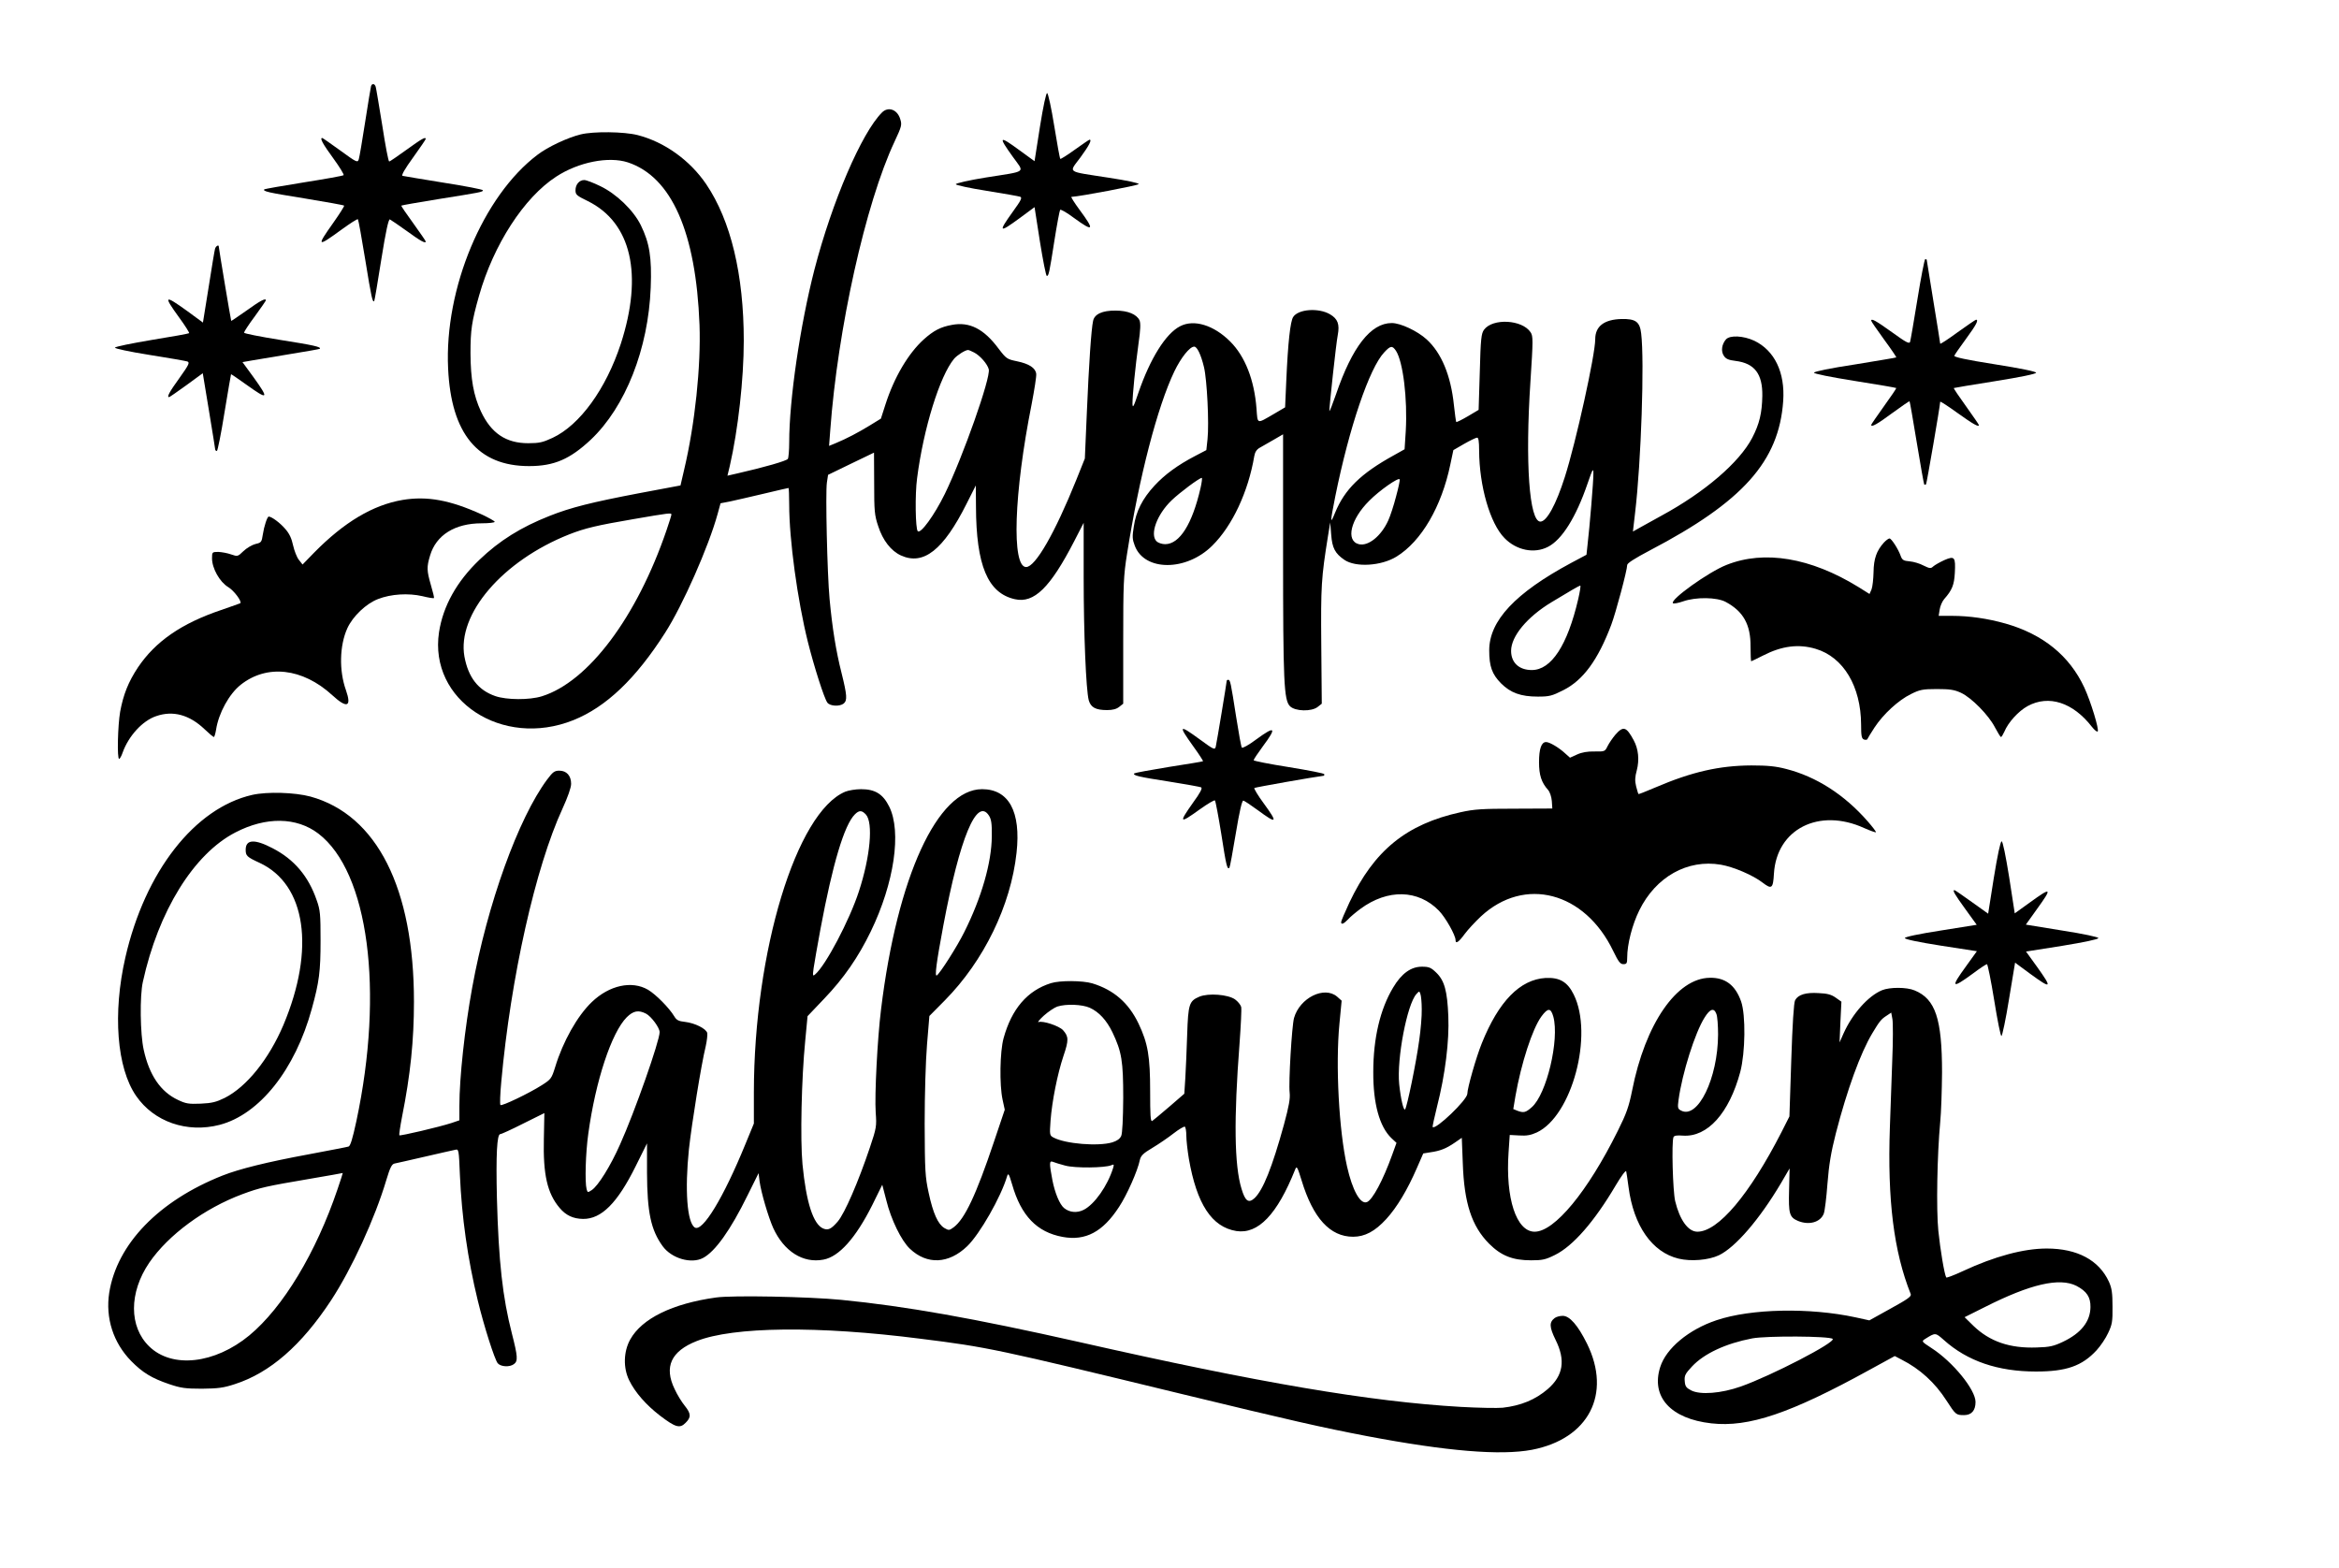
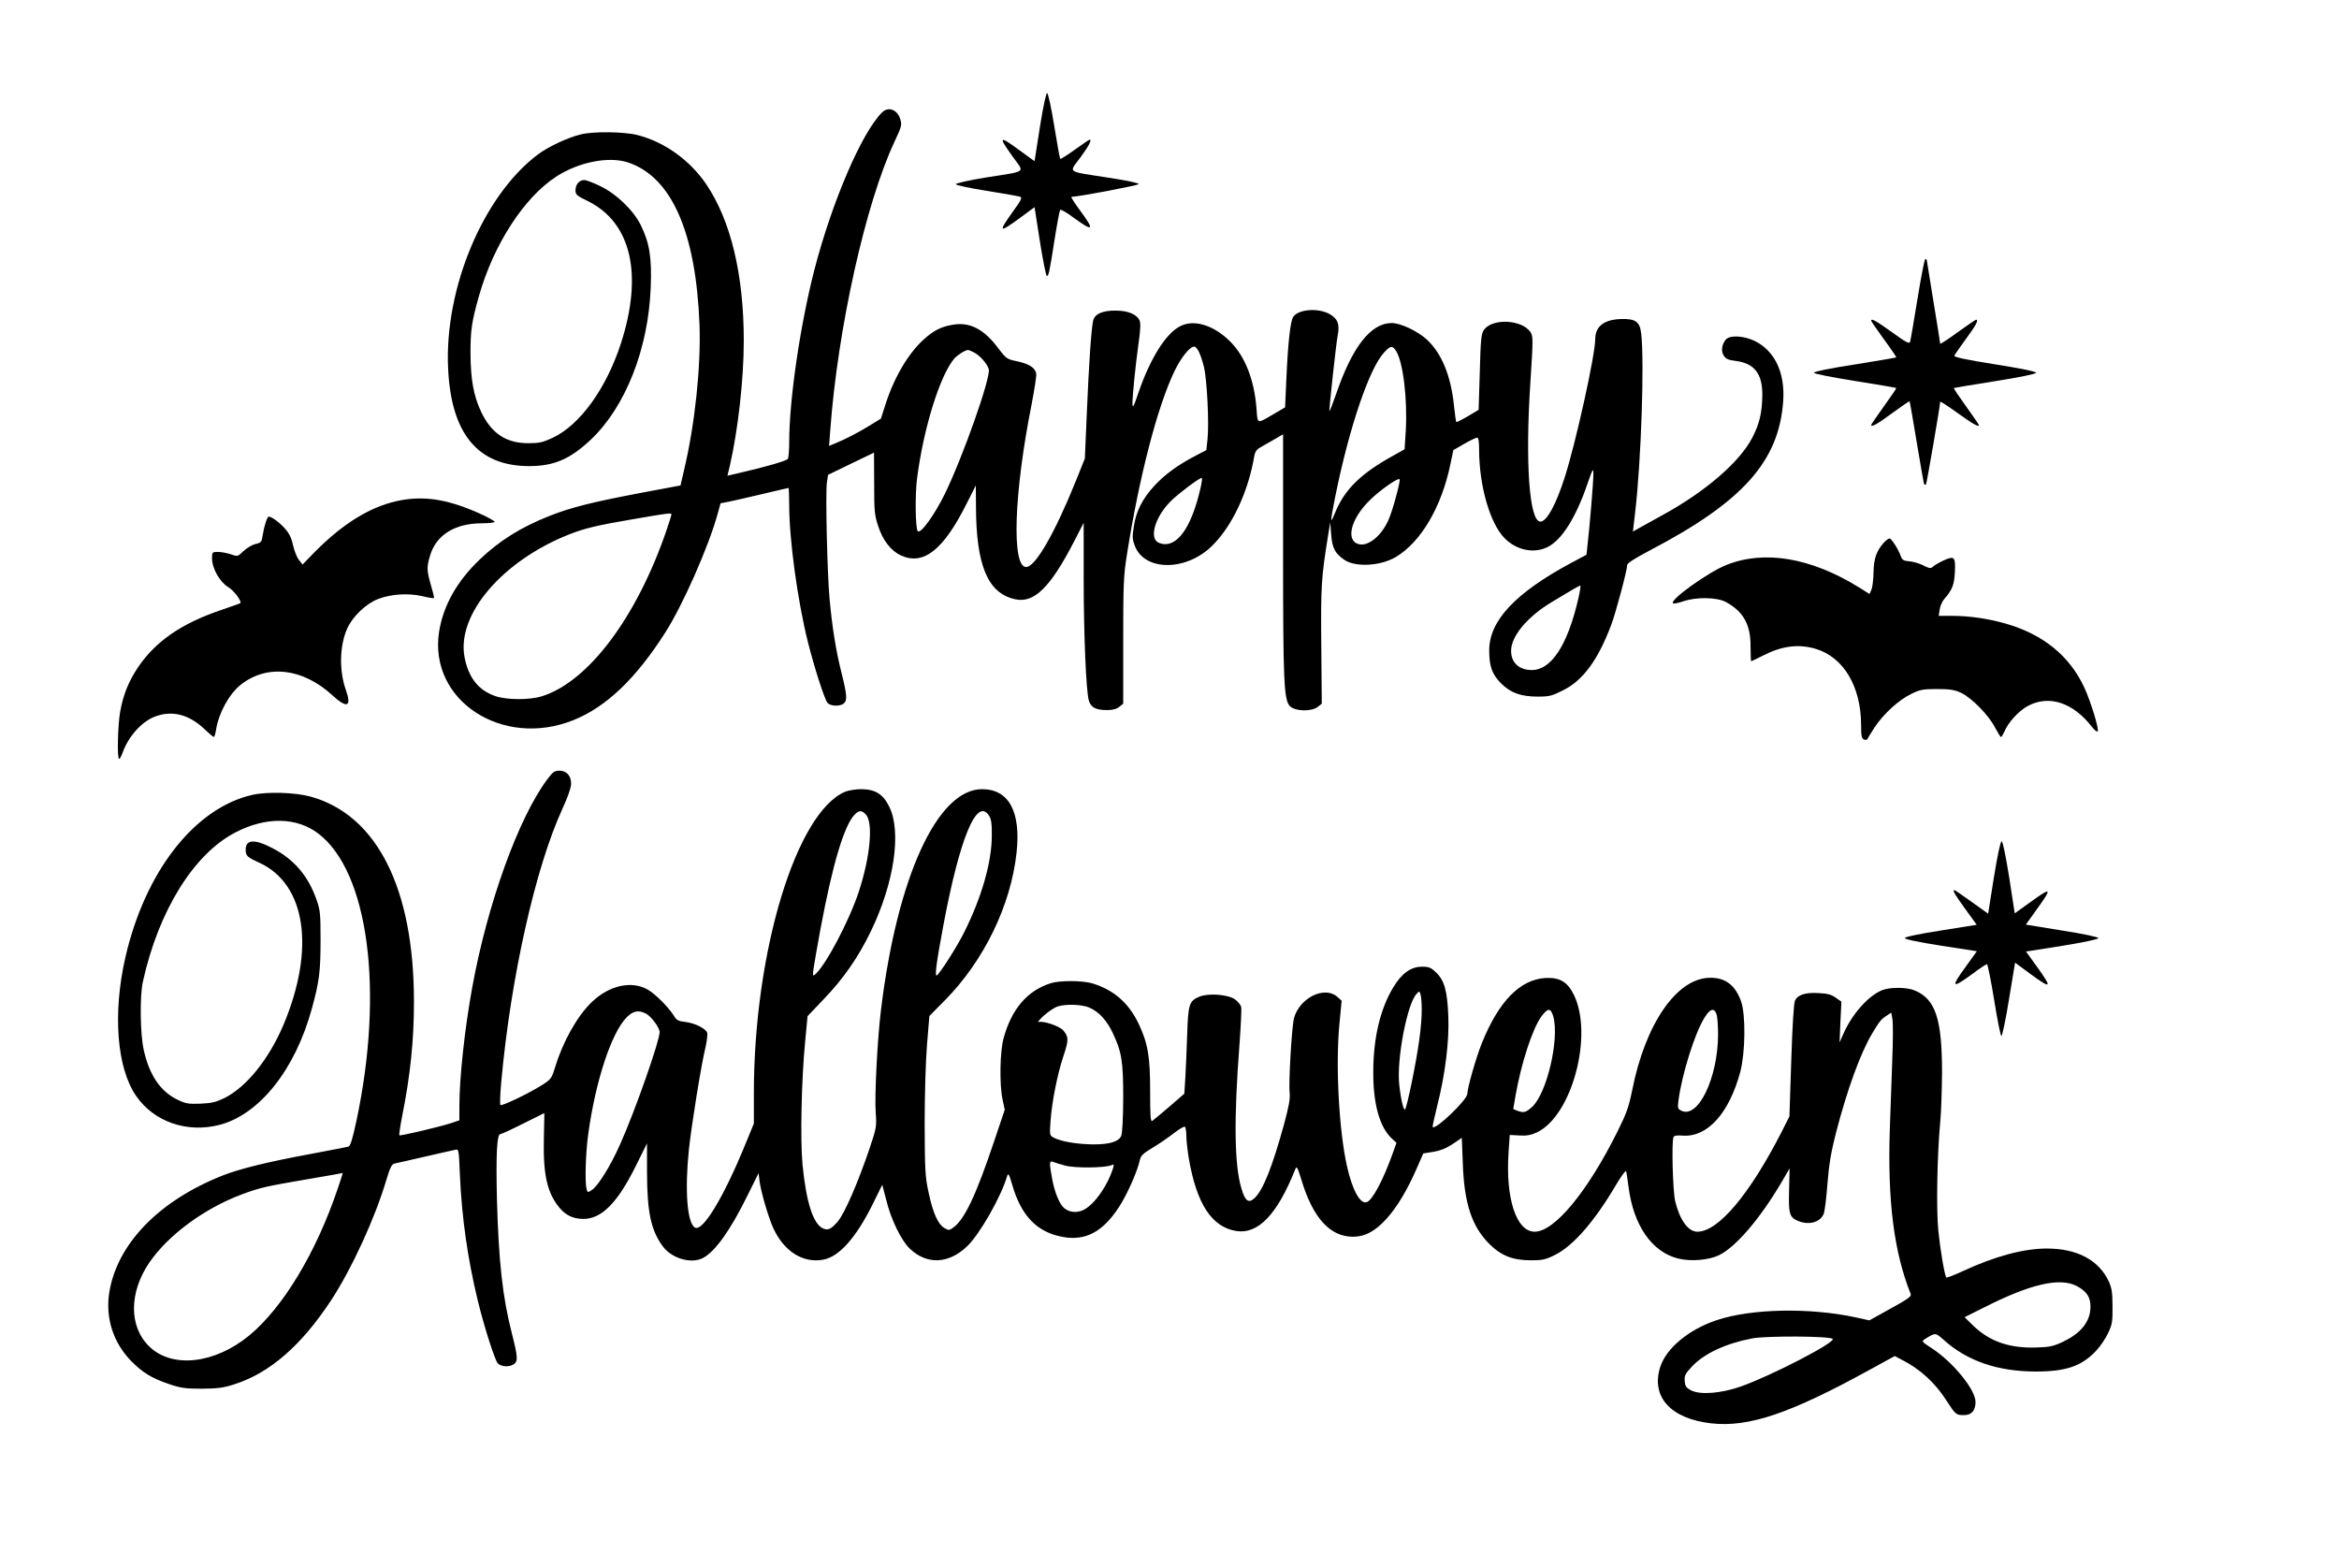
<svg xmlns="http://www.w3.org/2000/svg" version="1.0" width="1390pt" height="932pt" viewBox="0 0 1390 932" preserveAspectRatio="xMidYMid meet">
  <g transform="translate(0,932) scale(0.1,-0.1)" fill="#000000" stroke="none">
-     <path d="M2205 8808 c-2 -7 -18 -103 -35 -213 -17 -110 -34 -210 -38 -222 -7 -21 -13 -18 -109 52 -57 41 -105 75 -108 75 -16 0 3 -35 65 -120 38 -52 66 -98 62 -101 -4 -4 -110 -23 -237 -43 -126 -20 -231 -39 -234 -41 -11 -12 21 -19 238 -54 128 -21 234 -40 236 -43 3 -2 -27 -49 -65 -103 -101 -142 -96 -146 49 -40 51 37 94 65 98 62 3 -3 23 -113 44 -243 36 -222 43 -254 53 -243 2 2 21 113 42 247 27 169 43 241 51 238 6 -3 52 -34 102 -70 82 -60 111 -75 111 -61 0 3 -33 51 -74 108 -41 56 -73 103 -71 105 2 2 99 19 216 38 257 41 269 43 269 53 0 5 -105 25 -232 45 -128 21 -239 39 -246 41 -8 3 15 43 63 109 41 57 75 107 75 110 0 15 -24 1 -114 -64 -53 -38 -99 -70 -103 -70 -5 0 -23 96 -41 213 -19 116 -36 220 -39 230 -5 20 -22 23 -28 5z" />
    <path d="M6180 8566 l-32 -204 -88 64 c-124 91 -130 86 -41 -38 70 -98 90 -83 -161 -123 -99 -16 -178 -34 -178 -40 0 -5 81 -23 183 -39 100 -16 190 -32 199 -35 14 -5 7 -20 -43 -89 -89 -124 -83 -129 41 -38 l88 65 32 -205 c18 -112 36 -204 41 -204 11 0 15 17 45 210 15 96 31 179 34 183 4 4 41 -17 82 -48 118 -86 125 -75 33 49 -31 42 -52 76 -48 76 54 3 397 68 400 76 2 6 -67 21 -179 38 -256 40 -237 26 -167 121 52 71 69 105 54 105 -3 0 -42 -27 -87 -59 -46 -33 -85 -58 -87 -55 -3 2 -19 91 -36 196 -17 106 -36 193 -42 195 -6 2 -23 -76 -43 -201z" />
    <path d="M5241 8651 c-121 -121 -296 -529 -401 -933 -85 -331 -150 -773 -150 -1027 0 -47 -4 -92 -8 -98 -7 -12 -140 -50 -298 -86 l-61 -14 14 58 c49 214 83 515 83 744 0 393 -77 714 -223 930 -97 143 -248 251 -407 292 -82 21 -264 23 -340 4 -77 -19 -195 -74 -256 -121 -323 -244 -554 -795 -531 -1270 18 -388 177 -580 481 -580 149 0 243 41 367 157 206 195 342 540 356 904 7 179 -7 265 -59 371 -44 89 -145 186 -241 232 -41 20 -83 36 -95 36 -29 0 -52 -26 -52 -61 0 -26 7 -32 73 -64 259 -128 330 -436 196 -849 -88 -268 -243 -482 -405 -558 -58 -27 -79 -32 -145 -32 -132 0 -220 59 -281 189 -44 95 -61 191 -62 345 0 139 7 188 51 343 86 303 267 583 458 707 133 87 312 122 426 85 260 -86 405 -415 426 -965 9 -246 -27 -590 -91 -860 l-22 -95 -245 -46 c-283 -54 -407 -85 -533 -135 -170 -67 -298 -147 -417 -261 -135 -129 -216 -275 -240 -430 -61 -405 376 -692 798 -523 195 78 372 247 546 520 104 162 259 513 312 707 l17 62 57 11 c31 7 121 27 200 46 79 19 145 34 147 34 2 0 4 -45 4 -100 0 -206 49 -566 111 -815 36 -144 97 -336 116 -361 16 -21 73 -24 97 -5 22 19 20 49 -13 182 -33 130 -55 267 -71 439 -14 150 -25 632 -16 692 l7 46 136 66 c74 36 136 66 137 66 0 0 1 -82 1 -183 0 -164 2 -189 24 -254 27 -84 76 -147 135 -174 134 -61 252 32 390 307 l55 109 1 -125 c1 -350 70 -515 231 -551 114 -26 210 68 353 345 l56 109 0 -324 c0 -336 14 -668 30 -730 12 -43 41 -59 109 -59 33 0 56 6 72 19 l24 19 0 374 c0 341 2 386 23 518 72 456 180 872 281 1083 39 81 91 147 118 147 17 0 40 -47 58 -122 18 -74 31 -335 21 -428 l-7 -65 -65 -34 c-104 -54 -182 -111 -243 -177 -72 -78 -110 -153 -123 -243 -10 -60 -9 -76 6 -115 58 -152 306 -152 460 1 119 117 214 320 250 533 4 24 15 40 34 50 15 9 52 30 82 47 l55 32 0 -697 c0 -780 5 -882 41 -919 31 -31 129 -33 165 -4 l24 19 -3 349 c-3 352 0 398 40 648 l13 80 6 -73 c6 -79 23 -111 78 -149 67 -46 219 -37 310 19 148 91 268 297 320 548 l18 85 64 37 c35 20 70 37 77 37 8 1 12 -21 12 -76 1 -212 65 -434 151 -521 71 -73 177 -94 258 -52 83 42 167 176 235 375 31 90 35 96 35 60 1 -39 -22 -316 -35 -426 l-6 -56 -92 -49 c-331 -178 -486 -343 -486 -519 0 -96 17 -142 70 -196 57 -57 118 -79 219 -79 68 0 84 4 151 38 118 59 206 179 285 388 27 71 95 326 95 356 0 11 44 39 135 87 552 289 767 529 792 887 12 170 -51 301 -172 359 -65 30 -144 34 -168 8 -25 -29 -31 -70 -13 -97 12 -19 28 -26 70 -31 113 -14 161 -77 159 -208 -2 -102 -17 -166 -60 -249 -76 -146 -282 -323 -538 -462 -38 -21 -93 -51 -121 -67 l-50 -28 13 112 c36 304 56 902 36 1065 -8 70 -33 88 -118 86 -102 -3 -155 -43 -155 -120 0 -93 -115 -614 -181 -820 -52 -163 -107 -264 -145 -264 -66 0 -91 350 -59 833 16 246 16 269 1 292 -50 76 -226 85 -277 15 -16 -22 -20 -54 -25 -250 l-7 -226 -64 -38 c-36 -21 -66 -36 -69 -34 -2 3 -8 48 -14 102 -18 174 -74 309 -162 389 -55 50 -155 97 -207 97 -125 0 -235 -141 -332 -425 -21 -60 -38 -104 -39 -97 0 29 40 401 50 451 12 64 0 96 -46 123 -68 40 -189 31 -219 -16 -17 -26 -31 -151 -41 -379 l-7 -158 -68 -40 c-102 -59 -95 -62 -102 33 -13 170 -68 310 -156 398 -98 98 -216 134 -298 91 -85 -43 -178 -192 -248 -396 -28 -83 -34 -94 -35 -64 0 50 17 220 36 358 12 83 13 119 6 137 -17 36 -69 58 -142 58 -79 1 -126 -21 -134 -61 -11 -49 -25 -257 -37 -541 l-12 -277 -50 -125 c-128 -318 -244 -520 -299 -520 -87 0 -73 438 33 969 16 84 29 165 27 179 -4 35 -42 60 -115 75 -58 12 -63 15 -108 74 -88 119 -174 162 -278 142 -67 -12 -109 -34 -167 -86 -92 -83 -176 -225 -228 -387 l-27 -84 -65 -40 c-70 -43 -141 -80 -204 -106 l-39 -16 7 92 c44 603 210 1350 382 1716 42 90 45 100 34 134 -17 57 -71 77 -109 39z m3055 -1416 c42 -65 69 -285 58 -477 l-7 -108 -66 -37 c-194 -107 -290 -201 -347 -340 -30 -74 -30 -60 1 96 83 411 203 764 291 857 37 40 48 42 70 9z m-2507 -10 c35 -18 79 -68 87 -100 12 -50 -153 -518 -261 -740 -63 -128 -144 -239 -161 -222 -14 14 -17 220 -4 315 38 296 135 608 220 710 18 21 66 52 83 52 4 0 21 -7 36 -15z m1345 -807 c-49 -213 -124 -332 -210 -332 -19 0 -42 8 -51 17 -41 41 2 159 89 243 49 47 164 133 180 134 3 0 0 -28 -8 -62z m1162 -50 c-13 -51 -34 -115 -46 -141 -42 -93 -119 -155 -175 -141 -79 20 -49 148 62 258 60 61 176 142 181 127 2 -6 -8 -52 -22 -103z m-4306 -106 c0 -5 -13 -46 -29 -93 -177 -518 -465 -901 -741 -987 -74 -23 -209 -22 -276 1 -102 35 -161 111 -184 235 -45 252 226 569 622 726 94 37 166 54 383 91 214 37 225 38 225 27z m5389 -502 c-64 -275 -160 -422 -276 -422 -76 0 -123 44 -123 114 0 87 96 202 240 289 109 66 164 98 171 99 4 0 -2 -36 -12 -80z" />
-     <path d="M1278 7842 c-3 -10 -20 -113 -38 -228 l-34 -211 -94 69 c-136 98 -143 93 -48 -38 36 -49 62 -91 60 -94 -3 -3 -103 -21 -221 -40 -119 -20 -218 -40 -220 -46 -2 -5 84 -24 204 -43 115 -18 216 -36 226 -39 16 -6 10 -19 -47 -99 -60 -83 -76 -113 -61 -113 3 0 49 32 103 71 l97 71 37 -224 c20 -122 37 -226 37 -230 1 -5 5 -8 10 -8 4 0 25 102 45 228 21 125 38 228 39 228 1 1 42 -27 91 -62 131 -94 137 -87 42 45 l-65 89 57 10 c31 5 134 22 227 38 94 15 172 29 175 31 12 11 -38 22 -235 53 -118 19 -215 38 -215 43 0 5 29 50 65 98 36 49 65 92 65 94 0 16 -35 -3 -114 -60 -50 -35 -91 -63 -92 -62 -2 2 -74 432 -74 442 0 13 -18 2 -22 -13z" />
    <path d="M11395 7543 c-21 -131 -41 -245 -44 -255 -5 -13 -25 -2 -108 58 -95 68 -123 84 -123 68 0 -4 34 -53 76 -111 42 -57 75 -106 73 -107 -2 -2 -113 -20 -246 -42 -145 -22 -243 -42 -243 -49 0 -6 98 -26 243 -49 133 -21 244 -40 246 -42 2 -1 -31 -50 -73 -108 -42 -59 -76 -108 -76 -111 0 -16 36 4 125 70 55 40 101 72 103 70 2 -2 21 -112 43 -246 22 -134 42 -245 44 -248 3 -2 8 -2 11 1 4 5 83 463 84 490 0 5 47 -26 104 -67 92 -66 126 -85 126 -71 0 3 -34 52 -76 111 -42 58 -75 107 -73 109 2 1 113 20 247 41 150 24 242 43 242 50 0 7 -93 26 -245 50 -171 27 -244 43 -241 51 2 6 34 52 70 101 61 83 76 113 59 113 -3 0 -53 -34 -110 -75 -56 -41 -103 -72 -103 -67 0 4 -18 116 -40 250 -22 134 -40 245 -40 248 0 2 -4 4 -9 4 -4 0 -25 -107 -46 -237z" />
    <path d="M2393 6349 c-177 -30 -348 -132 -527 -314 l-68 -70 -22 28 c-12 15 -27 54 -34 85 -9 42 -22 71 -48 100 -30 35 -80 72 -97 72 -9 0 -28 -59 -35 -106 -7 -46 -9 -49 -44 -57 -20 -5 -52 -24 -71 -42 -34 -33 -35 -33 -73 -20 -22 8 -56 14 -76 15 -37 0 -38 -1 -38 -38 0 -59 45 -140 96 -171 35 -21 83 -86 72 -96 -2 -1 -52 -19 -113 -40 -237 -80 -391 -187 -495 -341 -57 -86 -87 -161 -106 -264 -14 -81 -19 -280 -6 -280 4 0 14 17 21 38 35 98 118 189 199 216 100 35 198 8 288 -78 26 -25 51 -46 55 -46 3 0 9 19 13 43 15 99 78 213 146 267 156 124 368 100 544 -61 88 -81 117 -71 82 29 -42 117 -38 266 8 368 33 72 112 147 183 174 77 30 180 36 263 17 36 -9 67 -14 69 -11 2 2 -6 36 -18 76 -25 87 -26 108 -5 177 36 121 147 191 307 191 42 0 77 4 77 9 0 4 -35 24 -78 44 -187 85 -323 110 -469 86z" />
    <path d="M11195 6095 c-43 -48 -60 -95 -61 -175 -1 -41 -6 -87 -12 -103 l-12 -27 -67 42 c-283 174 -558 220 -782 131 -106 -41 -339 -208 -319 -228 4 -4 31 1 60 11 77 27 200 25 253 -3 105 -56 149 -135 148 -265 0 -49 2 -88 4 -88 1 0 33 15 70 34 113 58 212 70 313 40 165 -49 269 -223 270 -450 0 -68 3 -83 17 -89 10 -3 19 -2 20 2 2 5 21 36 43 70 52 79 142 162 216 198 52 26 69 30 154 30 77 0 104 -4 143 -22 63 -29 165 -133 202 -205 17 -32 33 -58 36 -58 4 0 12 14 20 31 23 56 84 123 139 153 125 68 269 22 382 -124 15 -19 30 -31 34 -27 10 10 -41 178 -80 262 -88 188 -244 315 -467 379 -106 30 -215 46 -319 46 l-79 0 6 38 c3 20 15 48 27 62 47 53 59 84 63 155 5 95 -1 103 -63 76 -26 -12 -56 -29 -65 -37 -15 -14 -21 -13 -58 5 -22 12 -59 23 -83 25 -36 3 -44 8 -53 33 -14 40 -55 103 -66 103 -6 0 -21 -11 -34 -25z" />
-     <path d="M7290 5274 c0 -9 -59 -366 -65 -391 -5 -21 -11 -19 -94 42 -126 92 -131 87 -40 -40 34 -47 60 -87 58 -89 -2 -2 -94 -17 -203 -34 -110 -18 -202 -35 -205 -38 -12 -12 27 -21 201 -48 101 -16 189 -32 196 -35 9 -5 -5 -32 -48 -91 -87 -123 -82 -128 40 -40 46 33 87 57 90 53 4 -5 21 -95 38 -201 29 -187 35 -212 48 -199 3 3 20 95 38 204 22 133 37 197 45 195 6 -1 45 -27 86 -57 115 -85 121 -77 34 42 -34 46 -58 87 -55 90 4 4 361 67 414 73 1 0 2 4 2 9 0 5 -94 23 -210 42 -115 18 -210 37 -210 41 0 5 25 42 55 83 85 114 74 124 -42 39 -41 -31 -79 -52 -83 -47 -4 4 -19 87 -34 183 -32 205 -35 220 -47 220 -5 0 -9 -3 -9 -6z" />
-     <path d="M9600 4954 c-17 -20 -38 -51 -47 -69 -15 -31 -17 -32 -77 -31 -41 1 -76 -5 -104 -18 l-42 -19 -28 25 c-36 34 -93 68 -114 68 -28 0 -42 -40 -42 -120 0 -76 14 -120 54 -165 10 -11 20 -40 22 -65 l3 -45 -225 -1 c-192 0 -239 -3 -320 -21 -323 -71 -514 -227 -661 -537 -27 -58 -49 -110 -49 -116 0 -17 15 -11 41 16 13 15 47 43 74 63 162 119 343 115 466 -11 39 -40 99 -146 99 -175 0 -25 19 -12 54 36 20 27 64 74 97 105 259 240 617 146 786 -206 31 -64 42 -78 60 -78 20 0 23 5 23 39 0 80 30 196 72 281 98 199 286 305 485 271 75 -13 190 -62 247 -106 55 -42 63 -36 68 53 16 265 268 393 536 271 36 -16 67 -27 70 -25 2 3 -20 32 -49 65 -139 159 -305 265 -484 311 -61 16 -110 21 -207 21 -191 -1 -354 -38 -571 -131 -54 -23 -99 -41 -100 -39 -2 2 -8 23 -14 46 -8 33 -7 55 4 95 16 62 10 126 -18 178 -44 82 -62 87 -109 34z" />
    <path d="M3252 4688 c-172 -231 -356 -742 -446 -1238 -44 -241 -76 -535 -76 -702 l0 -86 -47 -16 c-74 -24 -304 -78 -310 -73 -2 3 5 52 16 109 50 250 71 455 71 685 0 674 -220 1110 -615 1219 -93 25 -256 30 -346 10 -342 -78 -637 -455 -754 -966 -76 -332 -51 -657 64 -823 106 -154 302 -222 496 -172 237 62 449 328 548 690 44 159 52 222 52 405 0 156 -2 182 -23 240 -49 143 -134 243 -262 309 -107 56 -160 53 -160 -9 0 -36 7 -43 83 -78 275 -128 332 -511 141 -964 -86 -202 -218 -367 -349 -433 -49 -24 -75 -31 -142 -34 -71 -3 -89 0 -135 22 -103 48 -171 147 -204 298 -21 93 -24 321 -5 404 92 420 302 760 550 888 181 94 363 92 493 -7 298 -228 391 -934 226 -1708 -23 -107 -36 -149 -47 -152 -9 -3 -115 -23 -236 -46 -249 -46 -413 -87 -512 -126 -379 -150 -628 -407 -674 -697 -23 -150 24 -297 131 -406 67 -68 122 -102 226 -137 68 -23 95 -27 194 -27 96 1 128 5 195 27 209 67 397 231 573 499 122 186 260 486 328 715 22 73 32 93 48 97 12 2 93 21 181 41 88 20 169 39 181 41 20 5 21 0 27 -149 11 -251 46 -499 106 -746 38 -157 101 -353 119 -374 18 -21 71 -24 96 -5 25 18 23 45 -12 182 -55 214 -79 427 -89 805 -6 257 0 380 20 380 7 0 68 28 137 63 l125 62 -3 -153 c-5 -212 20 -324 94 -411 37 -44 80 -64 139 -65 109 -1 204 94 313 314 l67 135 0 -175 c1 -234 23 -340 93 -436 53 -73 170 -107 240 -70 72 38 163 165 265 373 l65 131 6 -49 c9 -66 52 -212 81 -277 64 -139 177 -211 298 -188 93 17 192 128 290 323 l60 122 24 -92 c28 -115 90 -241 140 -288 102 -97 231 -91 341 15 74 71 201 293 237 416 7 21 11 14 30 -50 53 -185 147 -283 300 -311 136 -25 239 30 335 178 46 69 111 215 124 280 6 25 20 39 74 71 37 22 94 61 126 86 32 25 63 43 67 40 5 -3 9 -27 9 -53 0 -27 7 -88 15 -137 47 -270 136 -406 282 -430 130 -20 243 98 350 366 9 23 13 16 38 -65 68 -224 169 -335 306 -335 70 0 130 32 197 105 64 70 126 174 182 303 l38 87 43 7 c57 8 93 22 144 57 l42 29 6 -152 c8 -236 53 -373 156 -477 72 -72 140 -99 250 -99 67 0 86 4 142 32 107 53 233 197 360 412 32 54 60 93 63 85 2 -8 8 -50 14 -94 30 -230 140 -387 297 -425 74 -18 179 -9 240 20 98 47 241 213 368 427 l52 89 -3 -127 c-4 -143 2 -163 53 -185 66 -27 133 -8 153 43 6 15 16 96 22 178 9 114 21 186 50 300 67 259 146 477 217 595 42 70 52 83 85 104 l27 18 7 -38 c4 -21 4 -133 -1 -249 -4 -115 -10 -293 -14 -395 -15 -432 23 -738 124 -991 5 -14 -20 -31 -120 -86 l-126 -70 -82 18 c-273 59 -621 52 -826 -17 -165 -55 -300 -167 -335 -279 -56 -177 63 -307 304 -334 222 -25 470 59 942 319 l148 81 42 -22 c108 -55 197 -136 265 -242 55 -85 57 -87 105 -87 44 0 68 27 68 78 0 73 -134 238 -261 320 -61 40 -61 40 -38 55 61 38 60 38 110 -6 140 -126 322 -188 548 -188 181 0 274 33 360 126 24 26 55 72 69 103 24 50 27 69 26 157 0 80 -4 109 -21 147 -59 129 -188 198 -370 198 -137 0 -309 -46 -500 -135 -51 -24 -95 -40 -97 -37 -11 18 -36 168 -47 277 -13 127 -7 453 11 645 6 58 10 191 11 296 0 319 -39 437 -163 488 -47 20 -148 20 -194 1 -82 -34 -176 -140 -228 -256 l-24 -54 5 121 6 121 -34 24 c-25 18 -50 25 -101 27 -76 5 -122 -9 -140 -42 -8 -13 -16 -143 -23 -356 l-11 -335 -47 -93 c-190 -371 -376 -592 -500 -592 -55 0 -105 70 -132 182 -14 61 -22 349 -10 380 4 9 20 12 56 9 146 -10 275 133 341 379 30 115 33 337 5 418 -34 97 -94 143 -186 141 -197 -2 -384 -274 -462 -671 -19 -94 -33 -135 -85 -239 -179 -361 -376 -599 -494 -599 -109 0 -174 199 -155 472 l7 103 57 -3 c43 -3 69 2 104 18 209 98 338 581 219 820 -37 75 -84 102 -167 98 -152 -9 -279 -139 -379 -388 -34 -84 -86 -267 -86 -300 0 -36 -188 -216 -206 -198 -2 3 10 57 26 122 49 192 73 390 67 536 -6 151 -23 213 -72 260 -31 30 -43 35 -85 35 -65 0 -121 -40 -171 -124 -77 -128 -118 -301 -118 -501 -1 -189 37 -326 108 -394 l30 -28 -26 -72 c-54 -150 -117 -268 -150 -280 -39 -15 -86 70 -118 212 -48 213 -69 603 -45 849 l13 136 -27 24 c-76 65 -222 -7 -256 -127 -13 -47 -33 -383 -26 -443 4 -36 -4 -80 -34 -191 -70 -254 -124 -388 -174 -436 -36 -33 -56 -19 -78 55 -43 139 -46 416 -12 860 8 109 13 209 10 221 -4 13 -20 33 -37 45 -42 29 -157 38 -211 16 -61 -26 -67 -43 -73 -227 -3 -91 -8 -207 -11 -257 l-6 -93 -89 -77 c-50 -43 -96 -81 -102 -85 -10 -5 -12 36 -12 175 0 209 -13 286 -69 404 -59 123 -147 200 -275 239 -57 17 -193 18 -246 1 -140 -44 -233 -153 -281 -327 -22 -80 -25 -277 -6 -365 l13 -60 -64 -190 c-106 -316 -174 -460 -240 -509 -26 -19 -29 -19 -55 -4 -38 23 -67 87 -93 208 -21 96 -23 131 -24 410 0 180 6 374 14 473 l14 169 92 93 c232 235 392 564 426 877 27 245 -46 378 -205 378 -265 0 -504 -521 -600 -1307 -22 -175 -39 -513 -32 -614 6 -82 5 -91 -35 -210 -68 -202 -149 -390 -191 -439 -39 -45 -57 -53 -86 -41 -59 25 -101 155 -123 381 -14 148 -6 511 16 733 l14 148 99 104 c116 121 203 247 277 400 139 287 184 592 109 742 -37 74 -83 103 -167 103 -32 0 -74 -7 -94 -15 -291 -122 -542 -949 -543 -1786 l0 -186 -51 -124 c-130 -318 -254 -522 -300 -494 -46 29 -60 223 -35 465 17 154 73 503 100 613 7 32 11 67 9 78 -7 26 -73 59 -132 66 -39 4 -51 11 -64 33 -30 50 -109 130 -156 158 -96 56 -230 27 -334 -73 -86 -82 -172 -235 -218 -387 -21 -67 -24 -72 -79 -107 -77 -49 -238 -126 -246 -118 -4 4 -2 66 5 139 56 618 203 1274 364 1623 31 68 51 124 51 147 0 48 -27 78 -70 78 -29 0 -39 -8 -72 -52z m1894 -209 c44 -49 26 -250 -42 -457 -56 -172 -198 -441 -260 -493 -14 -12 -15 -8 -9 37 4 27 22 132 41 234 72 385 141 617 204 680 26 26 42 25 66 -1z m731 -6 c14 -22 18 -47 17 -123 -1 -156 -61 -365 -164 -570 -42 -85 -144 -245 -163 -257 -13 -8 -3 73 39 297 98 522 199 764 271 653z m2572 -1150 c1 -40 -6 -123 -15 -185 -18 -134 -73 -399 -84 -411 -9 -10 -26 64 -35 150 -15 152 47 474 102 535 17 19 18 19 24 1 4 -10 8 -50 8 -90z m-1973 8 c55 -25 100 -74 135 -146 55 -116 64 -170 64 -390 -1 -124 -5 -210 -12 -226 -8 -17 -24 -29 -53 -38 -83 -25 -280 -9 -350 29 -22 12 -23 15 -17 99 9 118 41 278 77 386 32 94 31 115 -3 153 -23 25 -119 57 -145 48 -9 -3 5 14 31 38 27 24 63 48 80 54 53 17 148 13 193 -7z m2755 -53 c37 -137 -40 -461 -128 -538 -36 -32 -48 -35 -86 -21 l-24 10 13 78 c34 193 100 398 154 472 39 53 56 52 71 -1z m969 16 c6 -14 10 -69 10 -122 -1 -260 -120 -505 -220 -452 -20 10 -21 17 -15 63 22 160 98 400 155 490 33 53 56 59 70 21z m-6361 2 c32 -17 81 -84 81 -110 0 -52 -148 -474 -235 -667 -56 -127 -131 -248 -169 -272 -23 -15 -24 -15 -30 6 -11 42 -6 216 10 329 43 314 138 602 229 693 39 38 69 44 114 21z m2491 -903 c57 -16 236 -14 274 2 16 7 17 5 11 -16 -33 -106 -110 -216 -175 -249 -40 -20 -84 -16 -117 11 -26 22 -54 89 -69 166 -19 101 -19 117 4 108 9 -4 42 -14 72 -22z m-4324 -140 c-128 -378 -324 -703 -524 -869 -206 -170 -459 -198 -595 -66 -121 117 -121 320 0 498 114 166 328 323 553 407 108 40 141 47 405 92 105 18 191 33 192 34 1 0 -13 -43 -31 -96z m10334 -575 c61 -32 84 -67 83 -126 -1 -86 -56 -155 -163 -206 -55 -26 -79 -32 -156 -34 -160 -6 -279 35 -376 128 l-53 52 120 60 c271 137 444 177 545 126z m-1449 -315 c20 -20 -367 -220 -546 -283 -116 -41 -241 -51 -295 -23 -29 15 -36 24 -38 55 -3 33 3 44 43 87 72 77 201 137 358 167 85 16 461 14 478 -3z" />
    <path d="M11849 4105 l-34 -215 -98 70 c-53 38 -99 70 -102 70 -14 0 1 -25 64 -112 l68 -94 -213 -34 c-134 -21 -214 -38 -214 -45 0 -7 80 -24 214 -45 l214 -33 -64 -89 c-94 -129 -87 -137 40 -44 41 31 79 56 84 56 4 0 24 -97 43 -215 19 -118 38 -214 43 -212 5 2 26 100 45 219 l36 217 88 -65 c130 -95 135 -89 42 41 l-65 90 215 34 c129 21 215 39 215 46 0 6 -87 25 -216 45 l-215 35 65 91 c94 130 89 135 -42 40 l-89 -64 -33 214 c-21 130 -38 214 -45 214 -7 0 -25 -85 -46 -215z" />
-     <path d="M4255 1609 c-259 -36 -441 -125 -510 -250 -40 -72 -42 -169 -6 -242 35 -72 101 -147 183 -210 92 -70 118 -78 152 -43 34 33 33 55 -5 102 -18 22 -45 66 -60 99 -64 132 -21 225 131 285 216 86 721 92 1330 14 401 -50 451 -61 1555 -329 640 -155 833 -199 1100 -250 475 -90 793 -116 979 -81 337 65 475 331 327 631 -54 109 -103 165 -144 165 -18 0 -39 -6 -48 -13 -33 -25 -32 -53 5 -129 61 -122 46 -213 -46 -293 -73 -63 -160 -99 -268 -111 -30 -3 -143 -1 -250 5 -537 31 -1197 143 -2265 385 -631 142 -1030 213 -1415 251 -190 19 -649 28 -745 14z" />
  </g>
</svg>